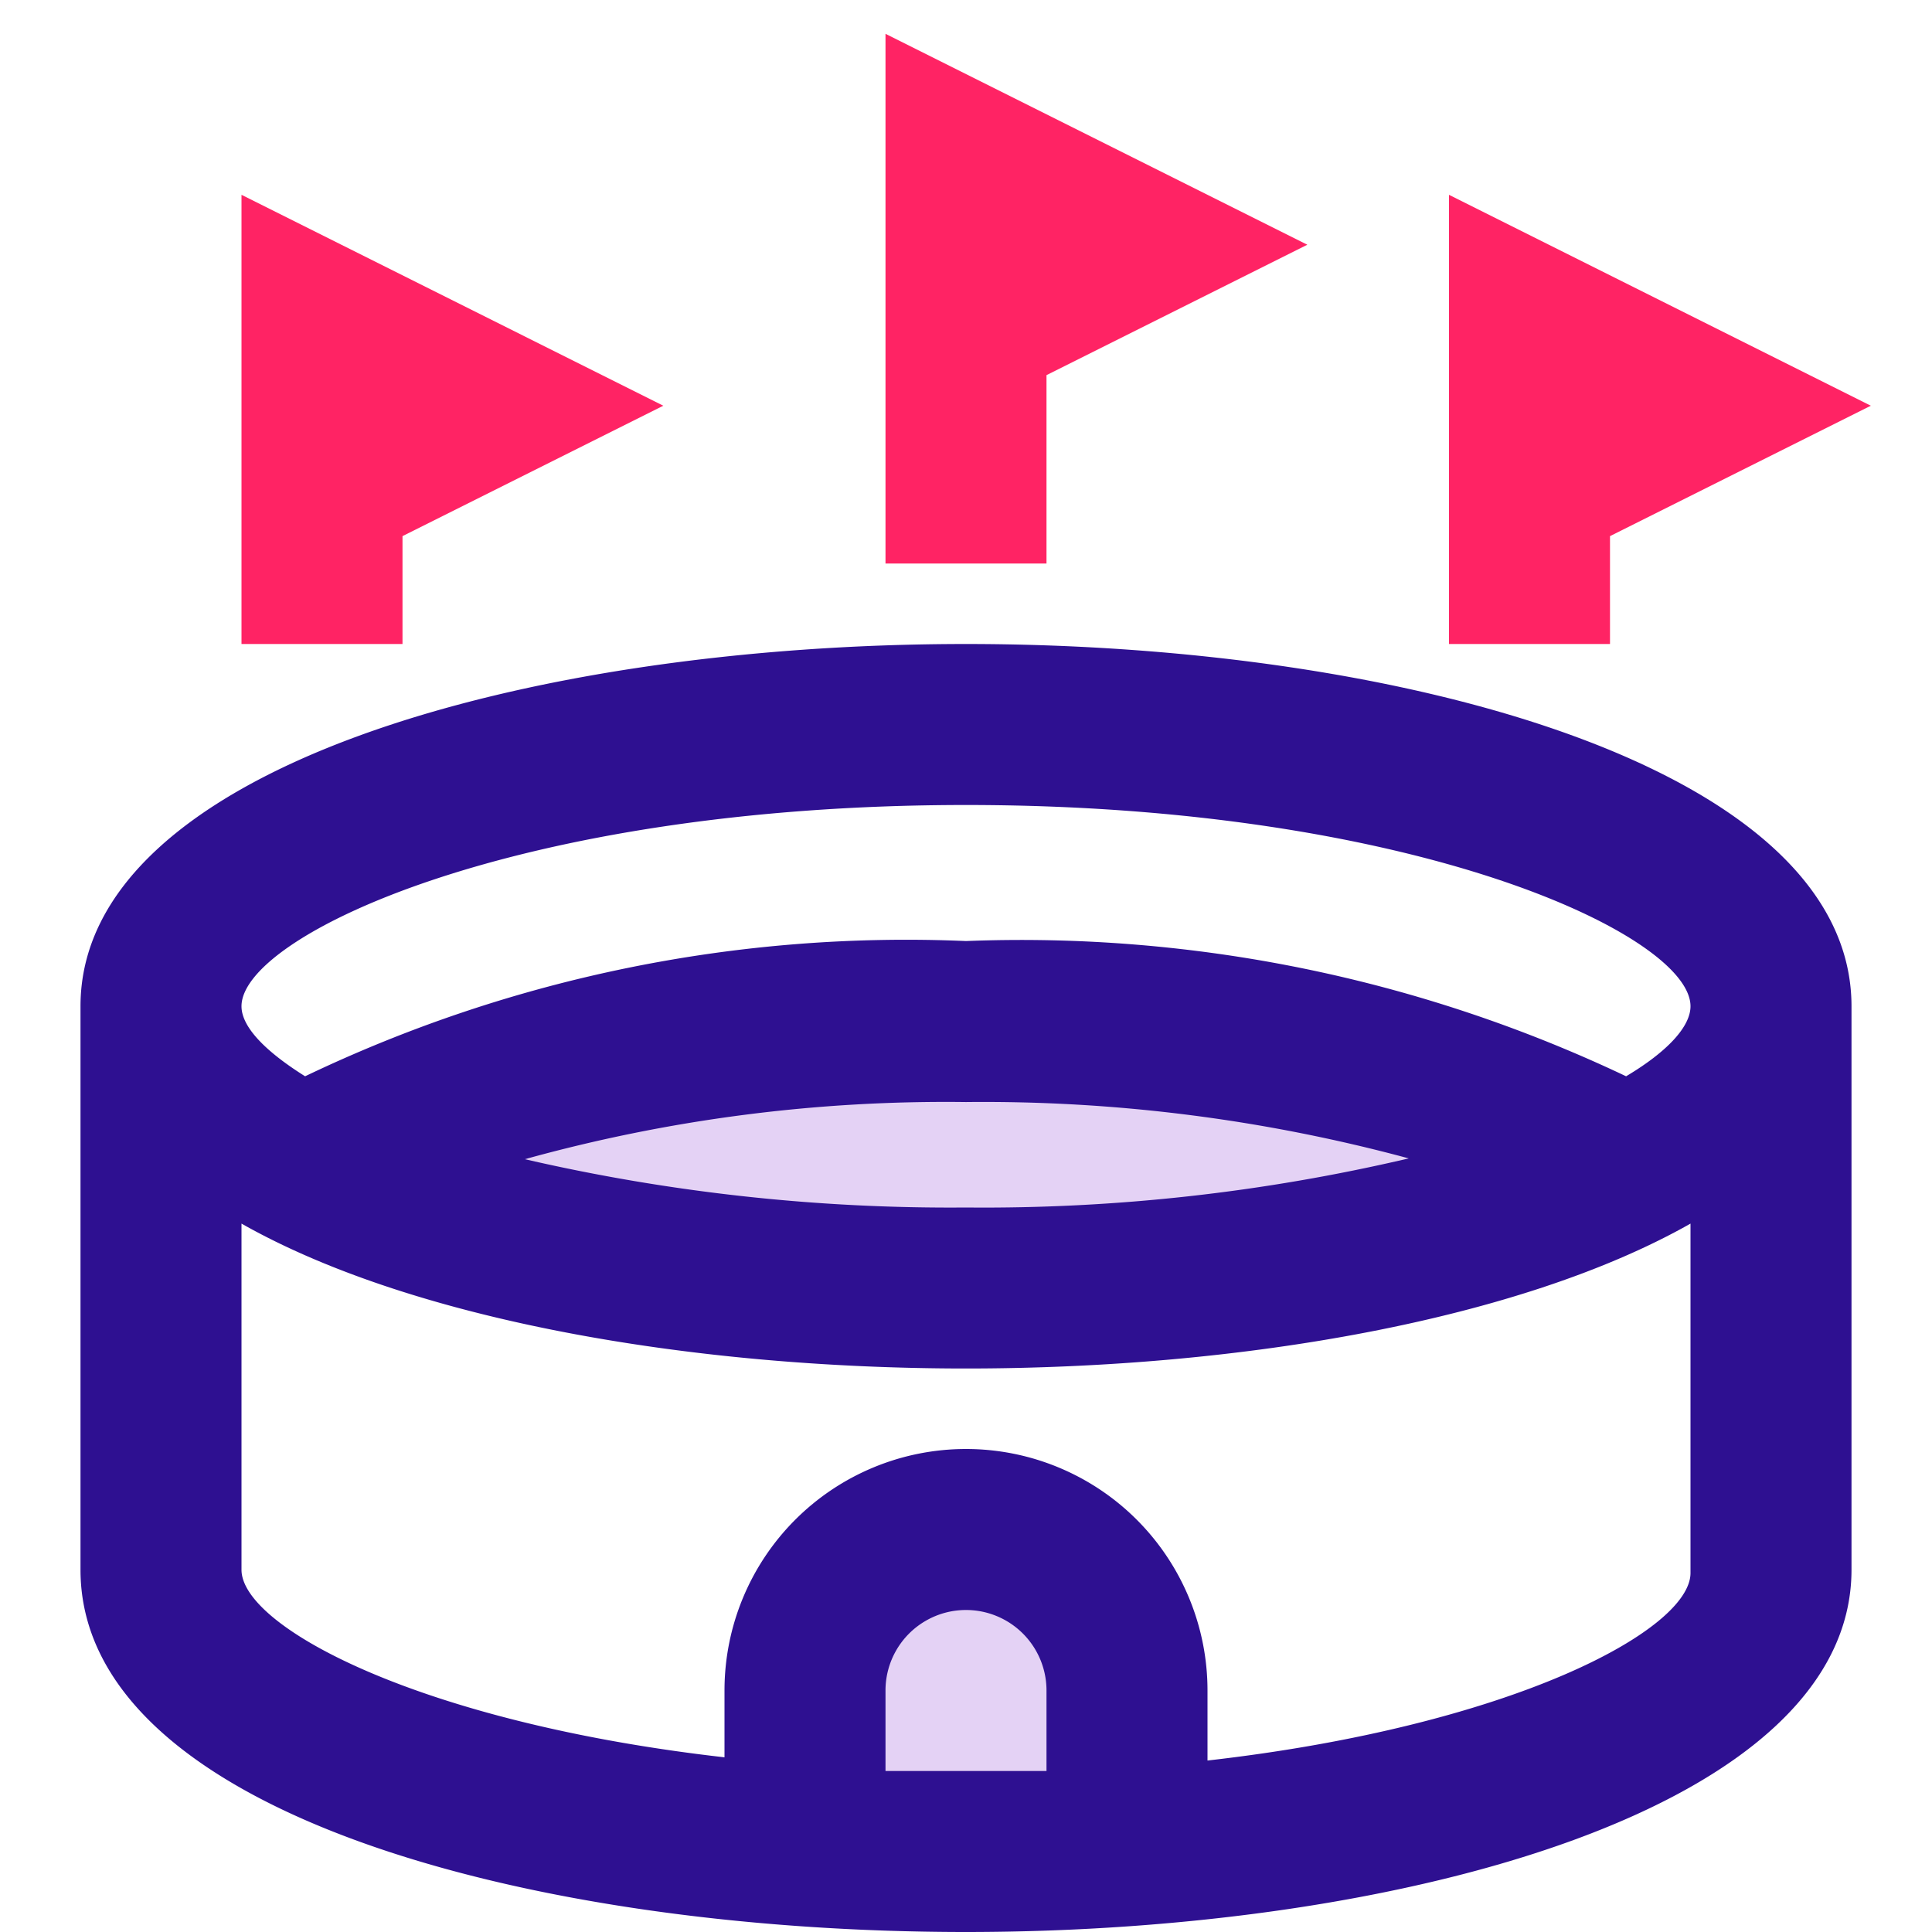
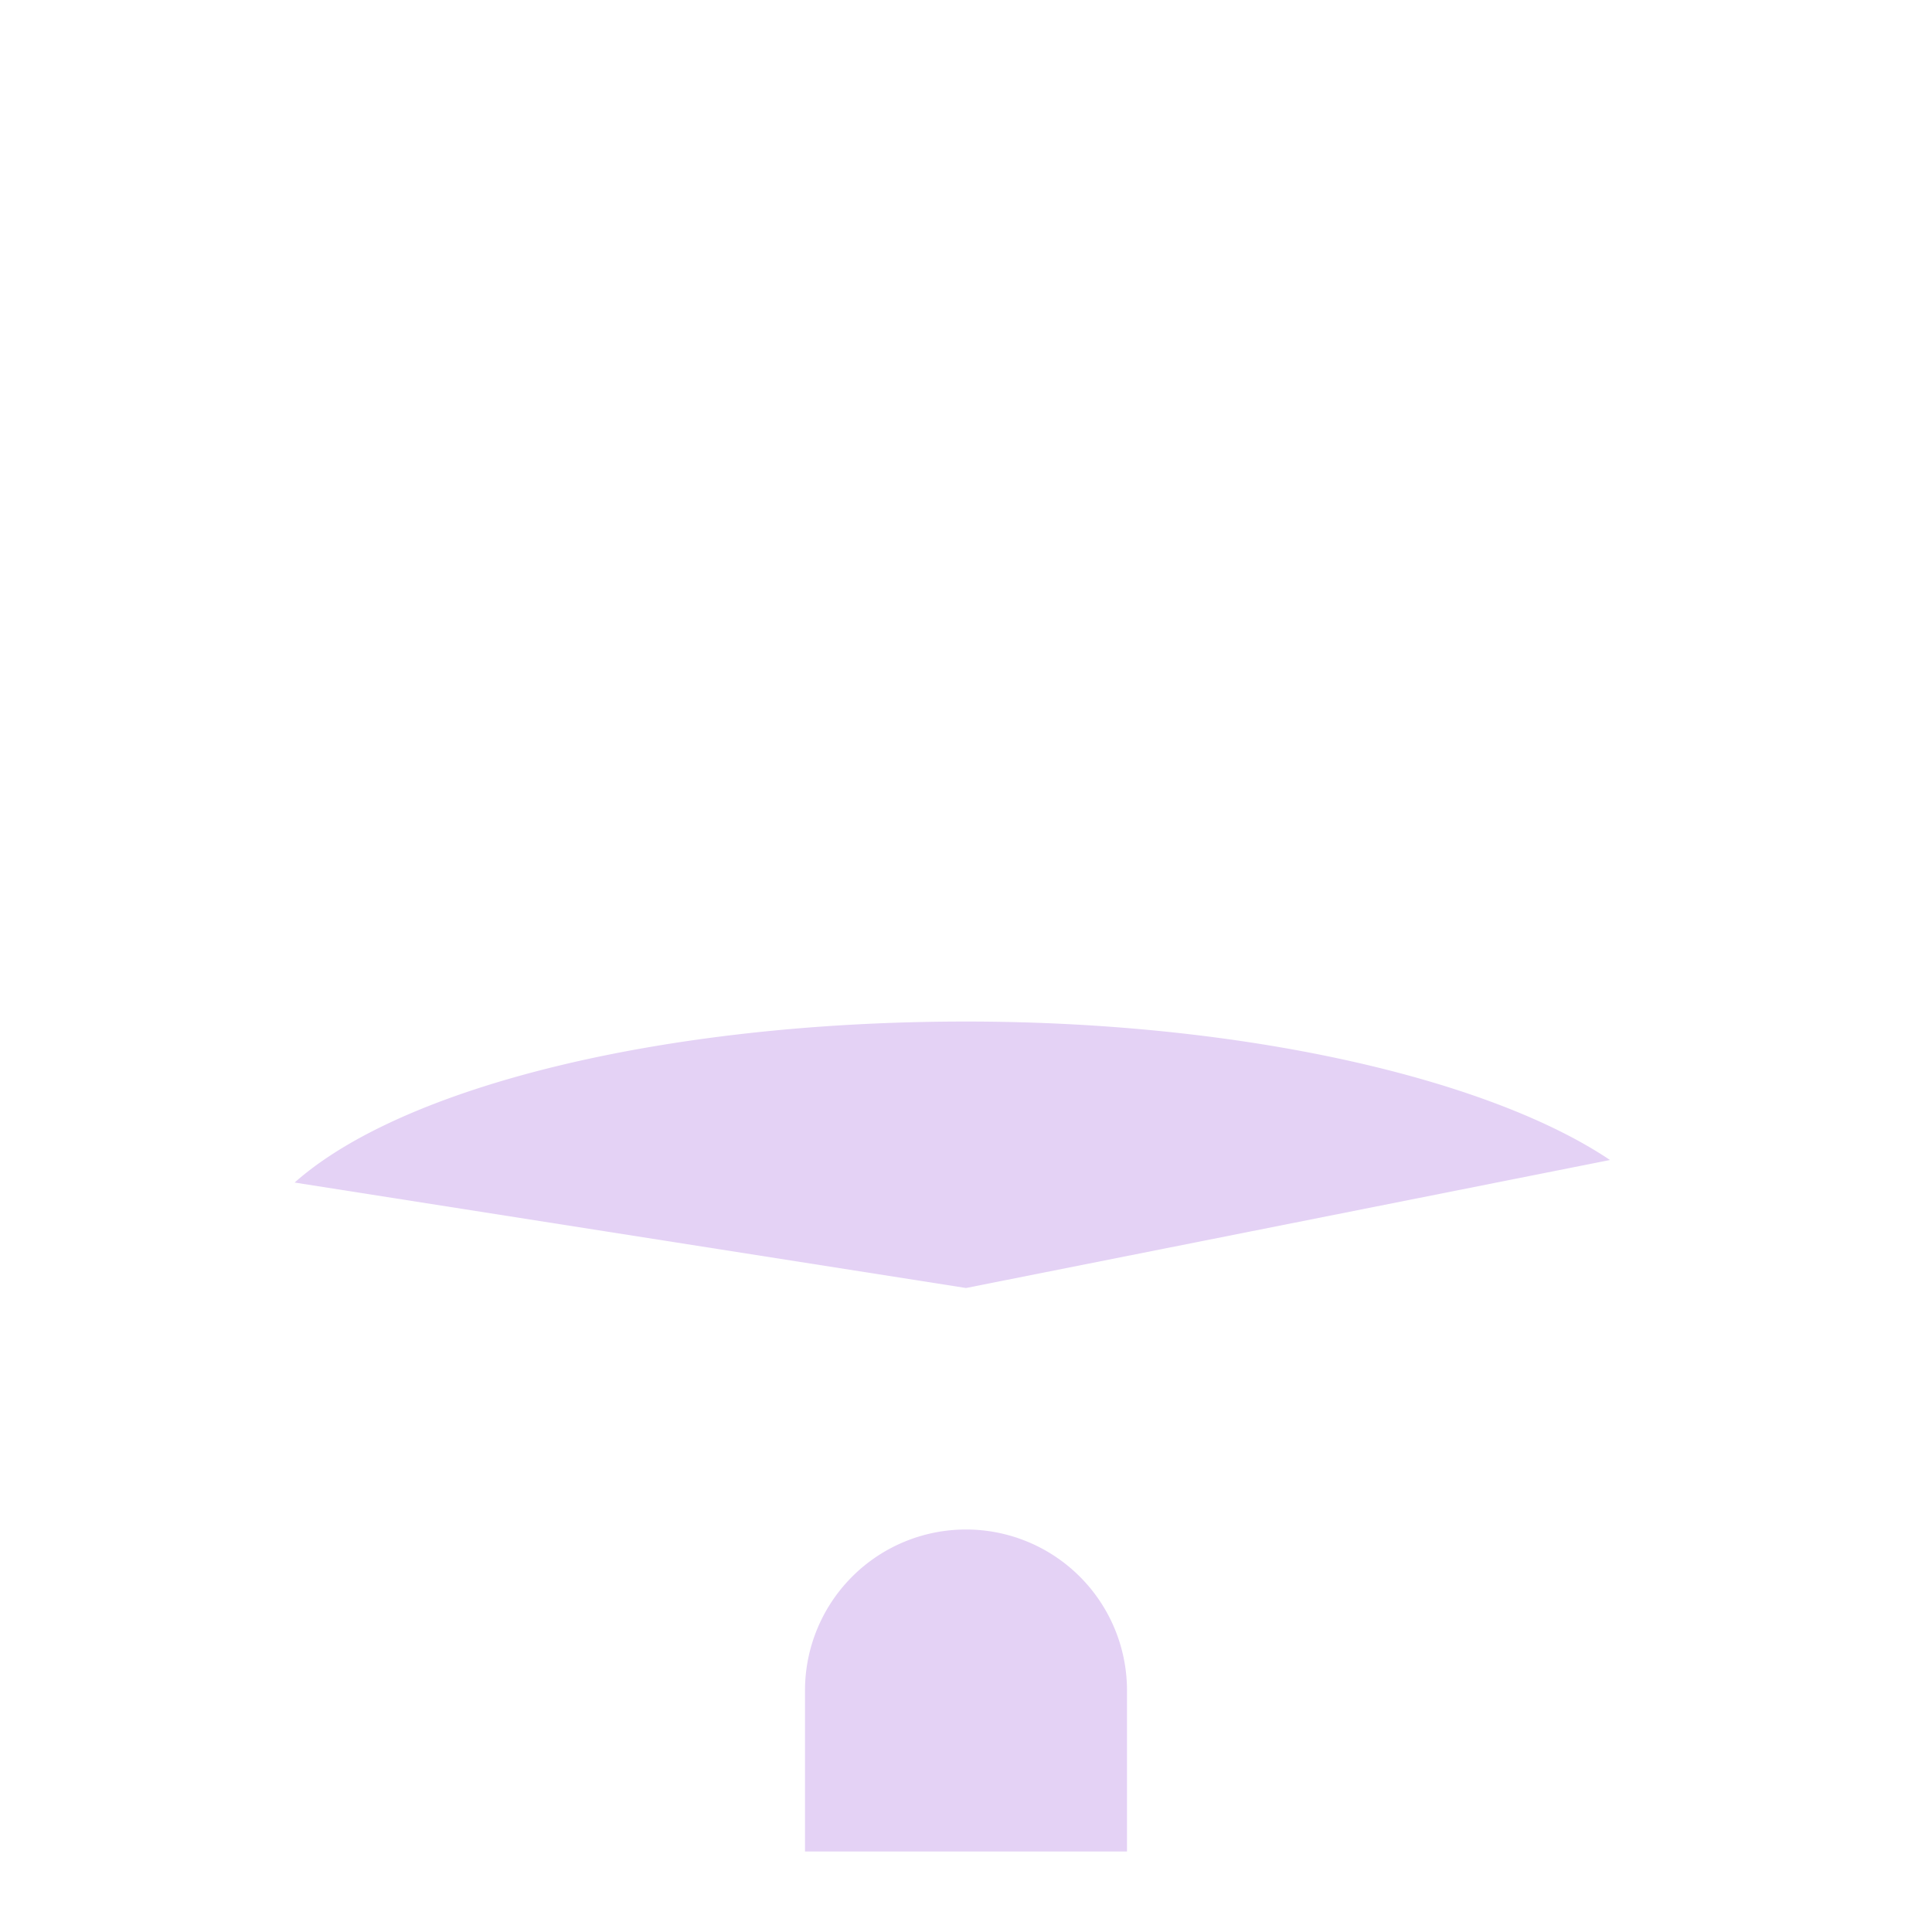
<svg xmlns="http://www.w3.org/2000/svg" width="24" height="24" fill="none" viewBox="0 0 24 24">
  <path fill="#E4D2F5" d="M10 23v-2a2 2 0 014 0v2m6-8.59c-1.49-1-4.52-1.72-8-1.72-3.77 0-7 .81-8.34 2L12 16l8-1.59z" />
-   <path fill="#2E1091" d="M12 8C6.53 8 1 9.55 1 12.5v7C1 22.49 6.53 24 12 24s11-1.55 11-4.5v-7C23 9.55 17.47 8 12 8zm0 2c5.58 0 9 1.62 9 2.5 0 .25-.28.56-.8.87a17.52 17.52 0 00-8.2-1.68 17.29 17.29 0 00-8.21 1.68c-.51-.32-.79-.62-.79-.87 0-.88 3.42-2.5 9-2.5zm5.5 4.39A23.11 23.11 0 0112 15a23.51 23.51 0 01-5.48-.6 19.55 19.55 0 015.48-.71 20.26 20.26 0 015.5.7zM11 22v-1a1 1 0 012 0v1h-2zm4-.15V21a3 3 0 00-6 0v.83c-3.78-.43-6-1.62-6-2.33v-4.3c2.1 1.19 5.56 1.8 9 1.8 3.44 0 6.9-.61 9-1.8v4.34c0 .71-2.22 1.9-6 2.33v-.02z" />
-   <path fill="#FF2364" d="M11 .42V7h2V4.66l3.24-1.62L11 .42zm-8 2V8h2V6.66l3.24-1.62L3 2.42zm20.24 2.62L18 2.42V8h2V6.66l3.24-1.62z" />
</svg>